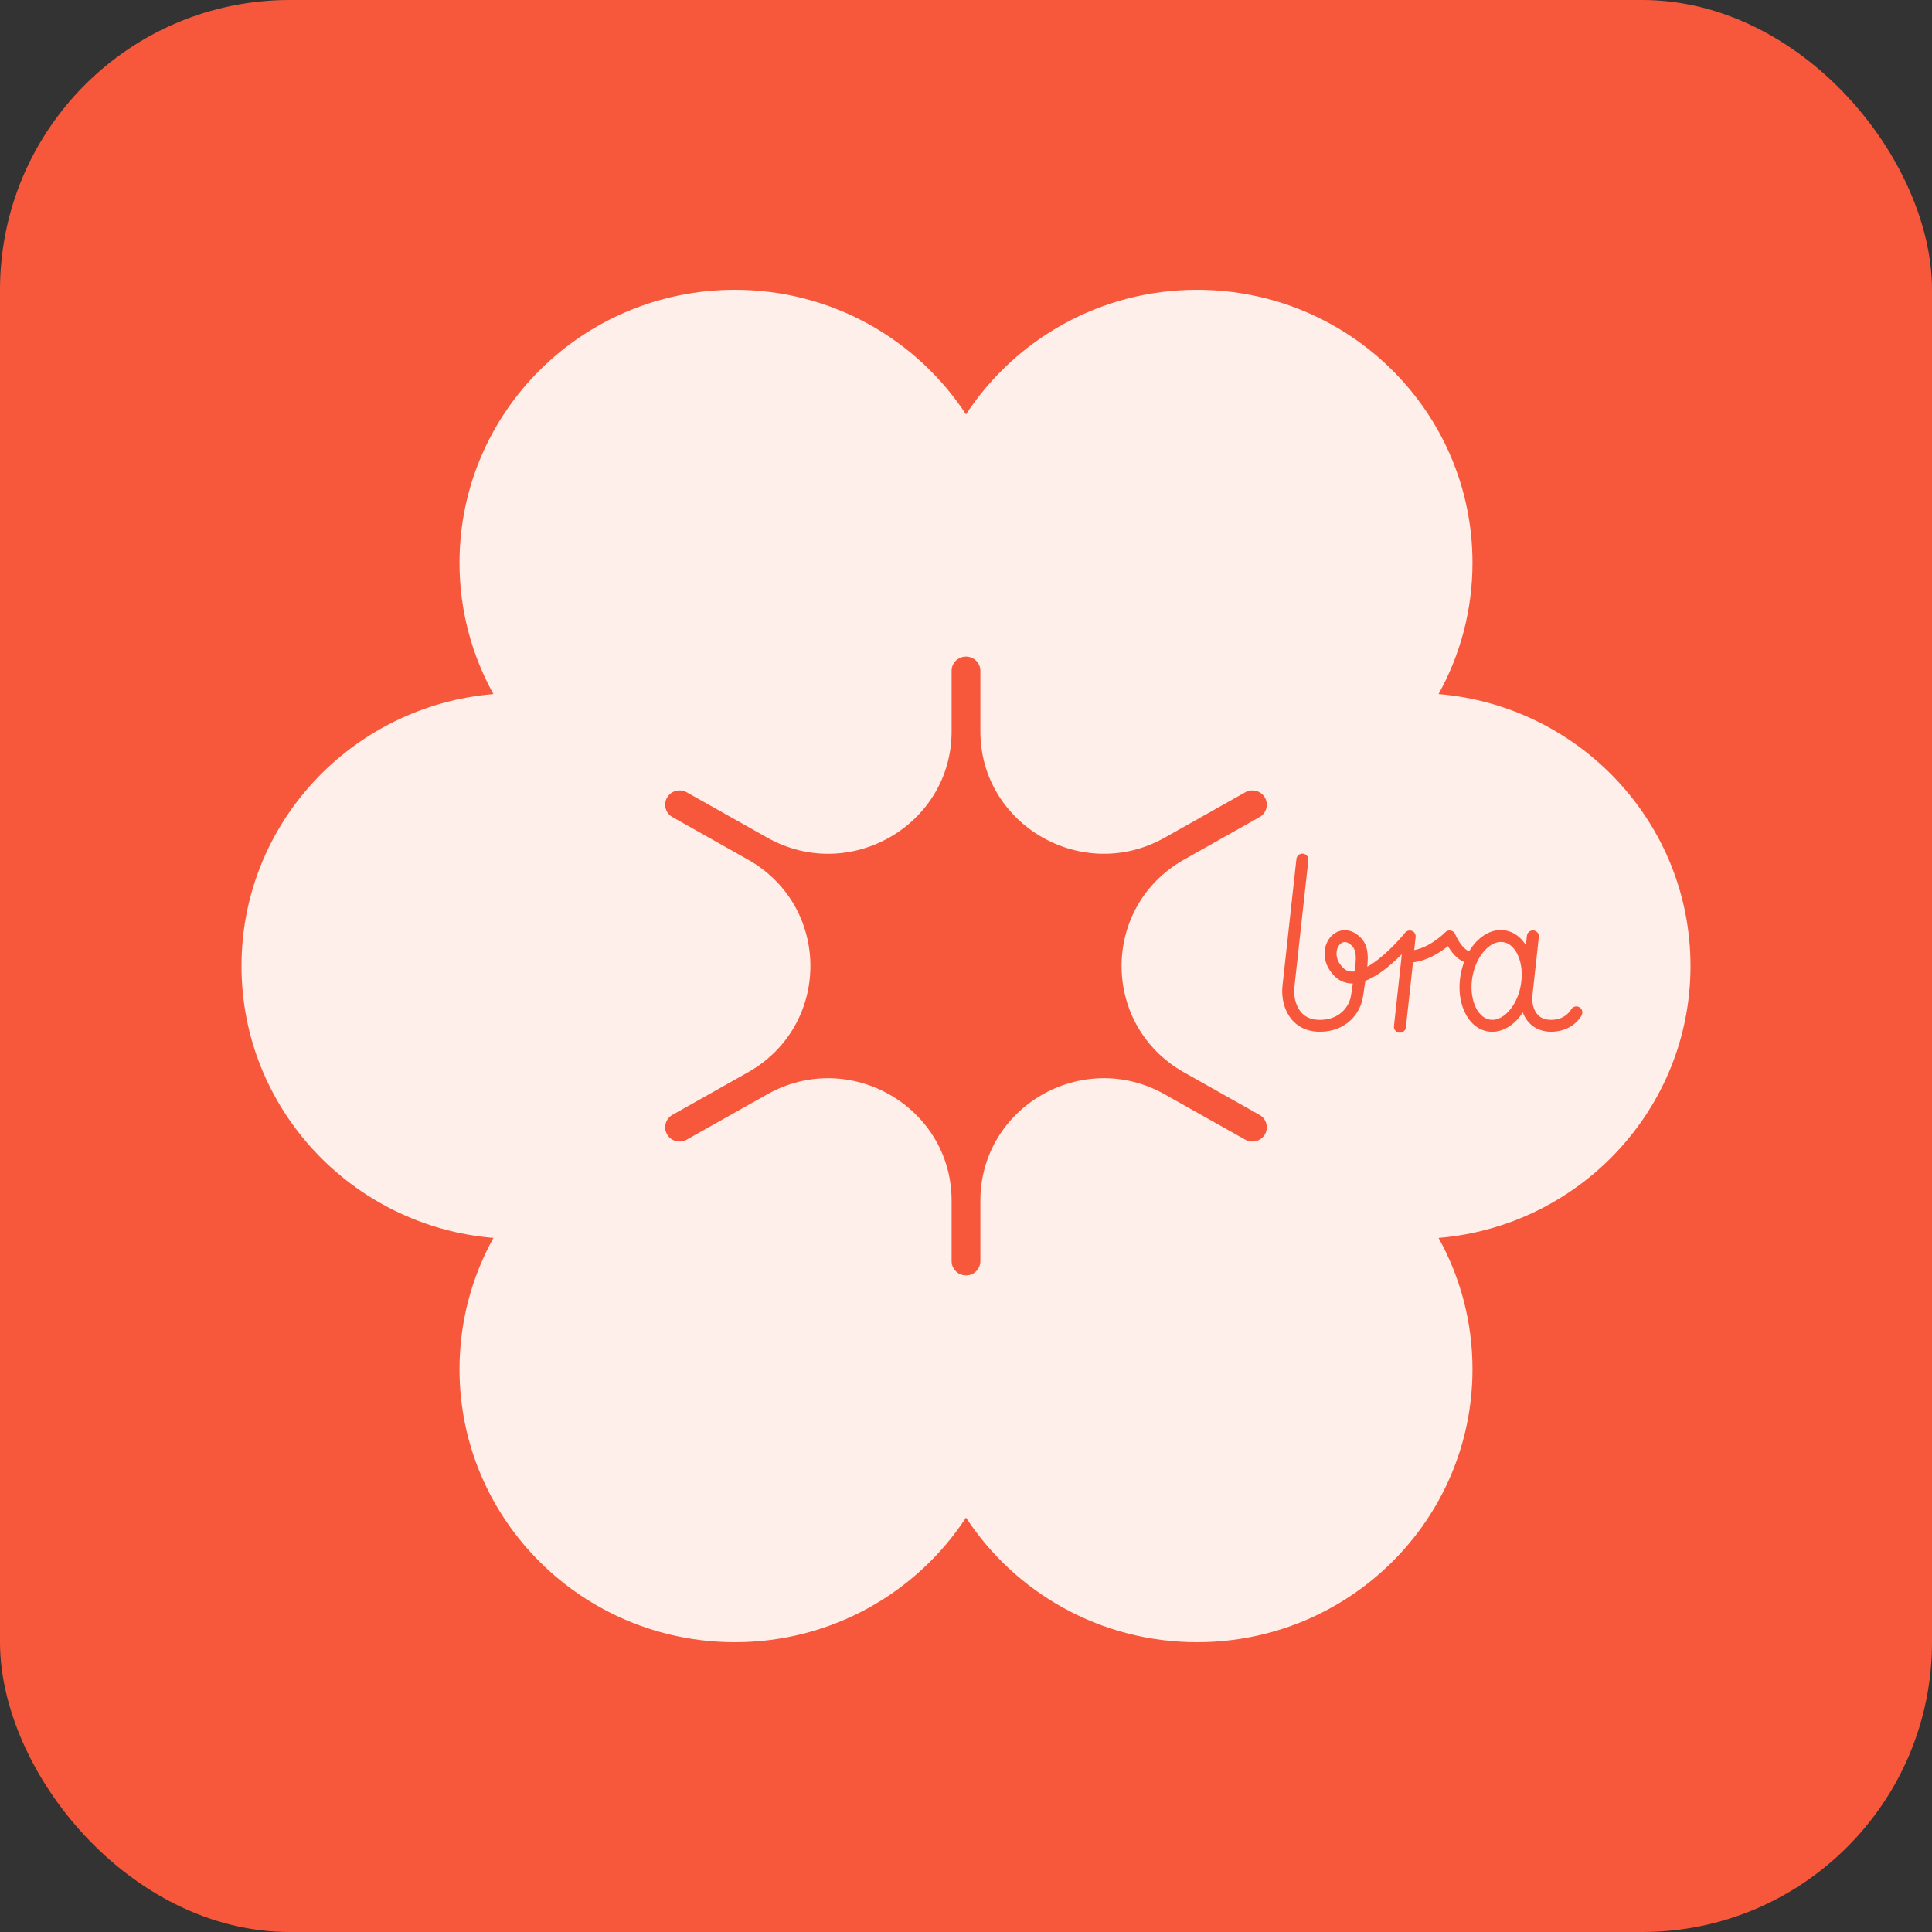
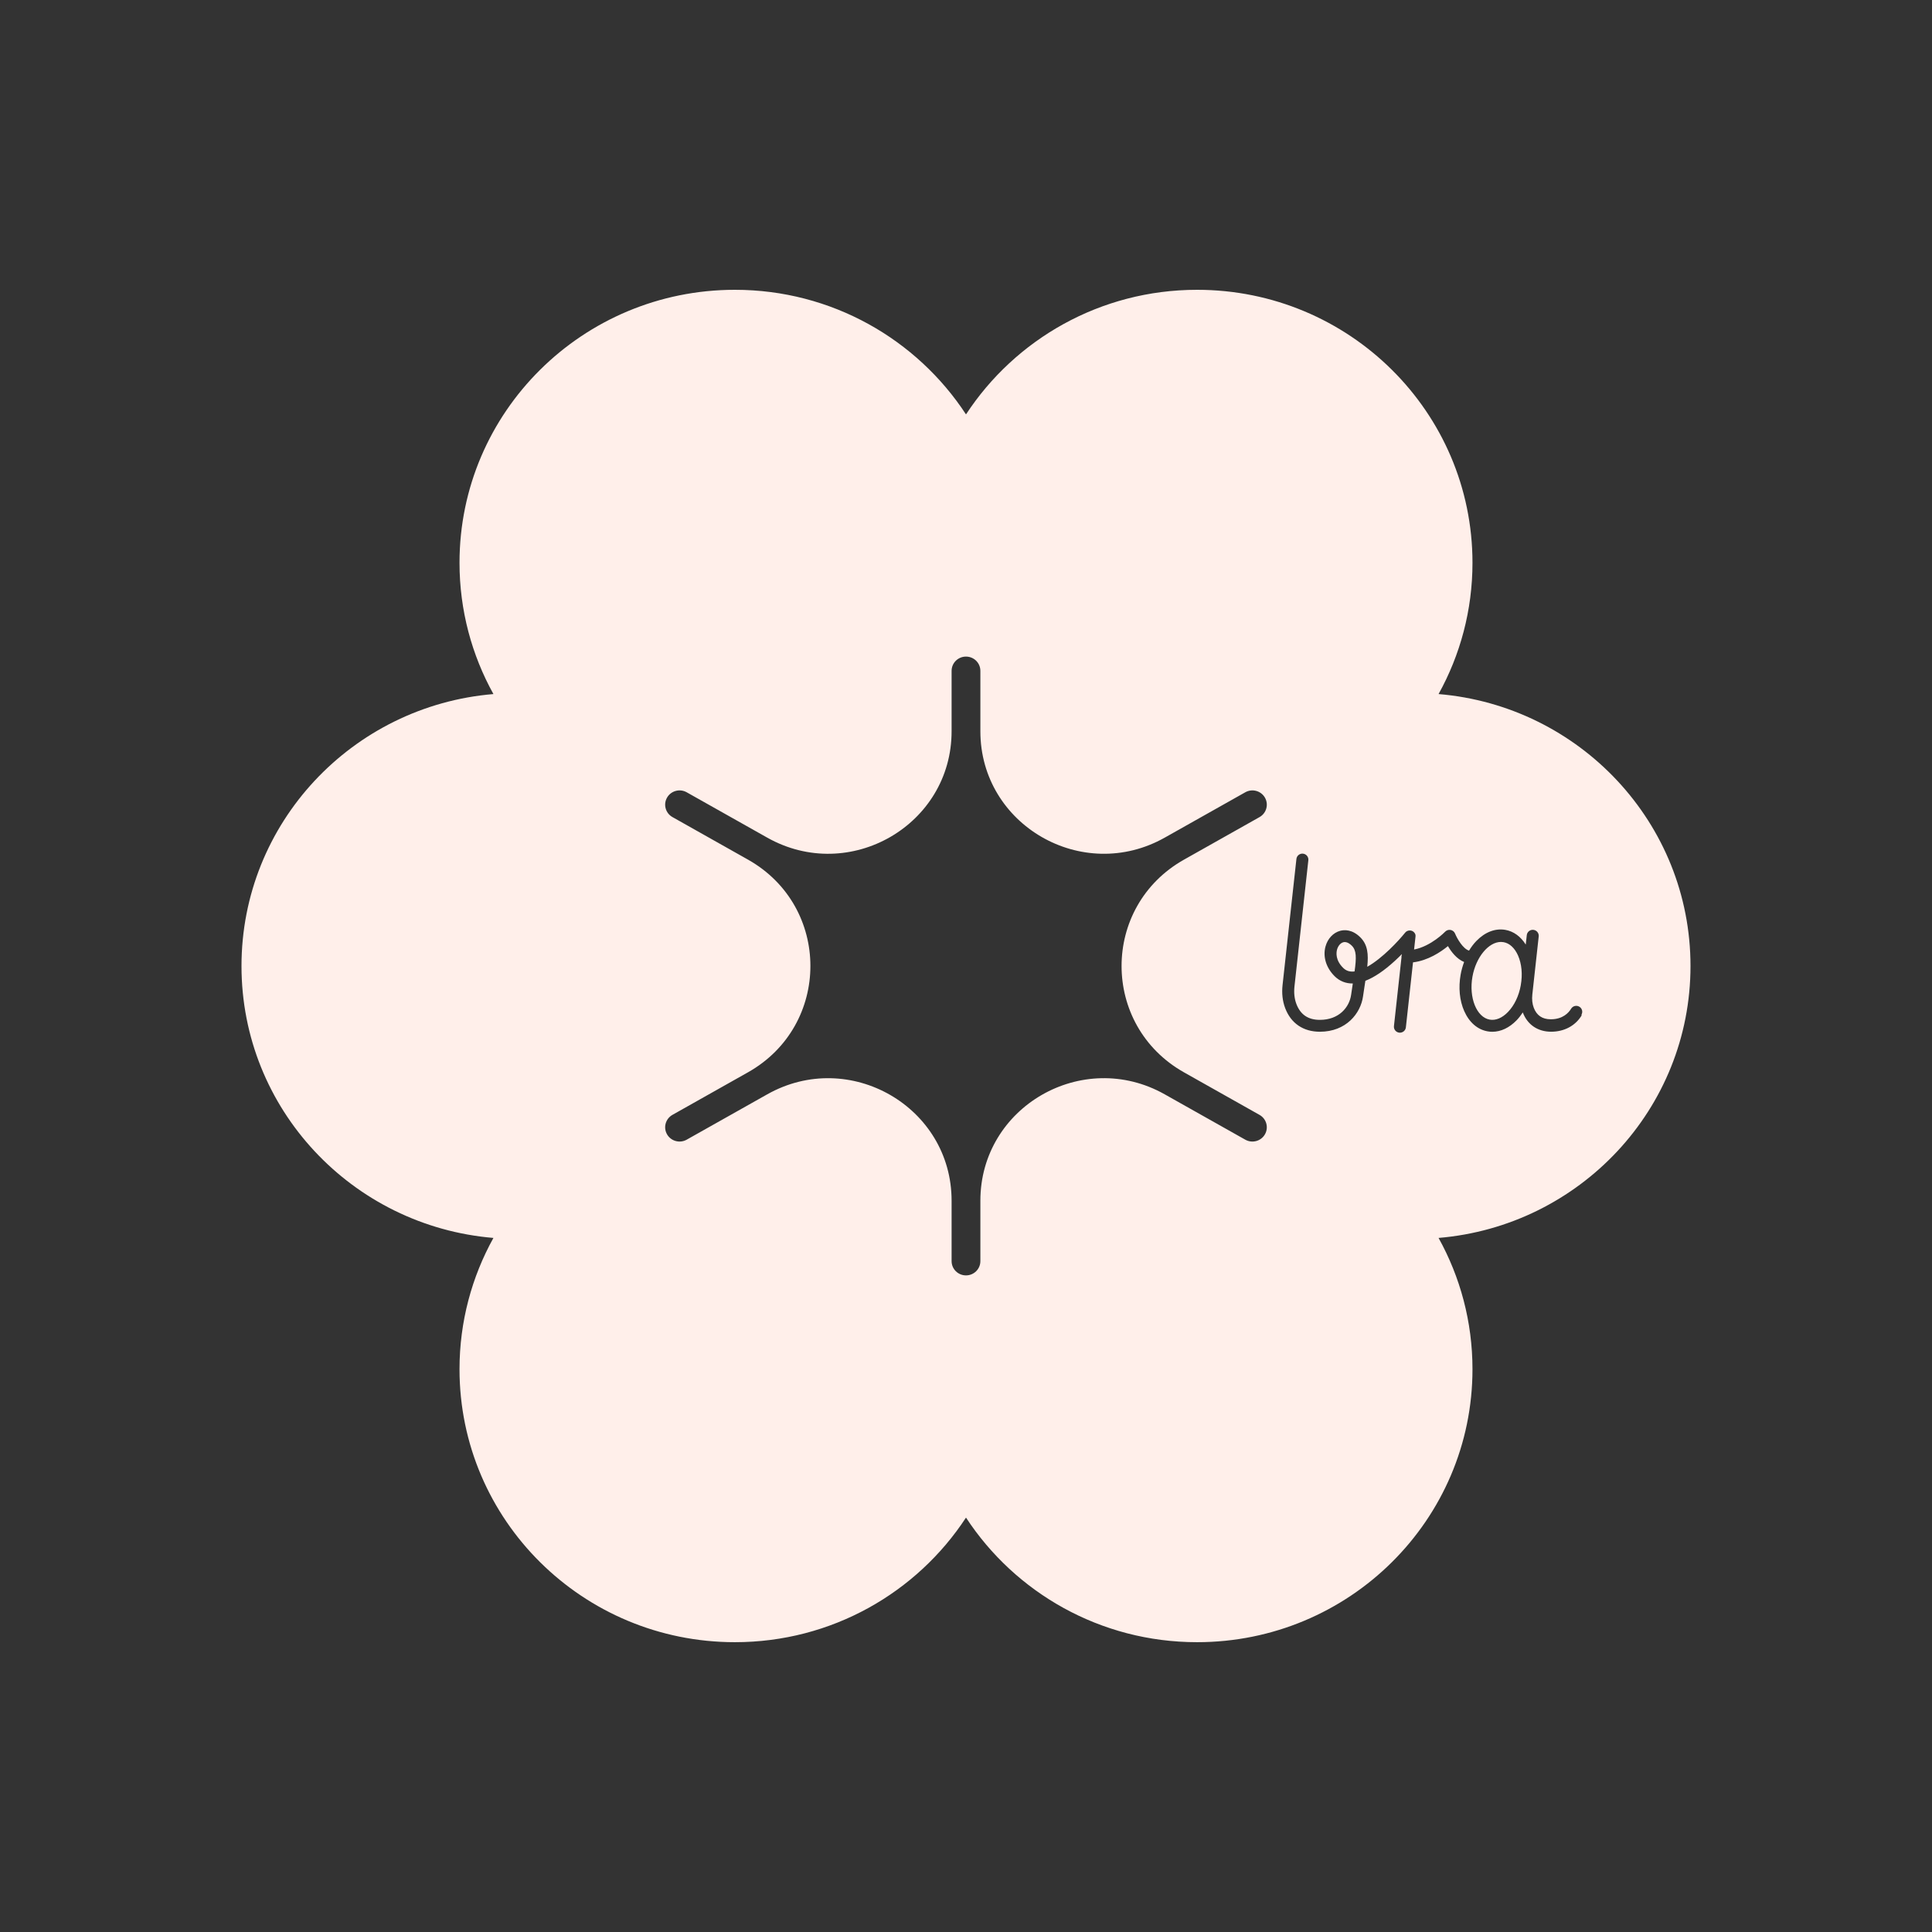
<svg xmlns="http://www.w3.org/2000/svg" version="1.1" width="2000" height="2000">
  <rect width="100%" height="100%" fill="#333333" stroke="none" />
  <svg id="SvgjsSvg1001" data-name="Layer 1" viewBox="0 0 2000 2000">
    <defs>
      <style>
      .cls-1 {
        fill: #f7583b;
      }

      .cls-2 {
        fill: #ffefea;
      }
    </style>
    </defs>
-     <rect class="cls-1" width="2000" height="2000" rx="300" ry="300" />
-     <path class="cls-2" d="M1392.13,975.22c-.51,0-1.03.05-1.57.21-2.9.78-5.41,3.76-6.47,7.62-.81,3.01-1.81,10.81,6.28,18.84,2.9,2.87,6.2,4.1,10.42,3.86.49-.03.97-.08,1.46-.13,2-14.41,2-21.82-2.87-26.65-1.81-1.8-4.44-3.73-7.28-3.73l.03-.03ZM1750,1000.01c0-147.95-114.71-269.28-260.8-281.52,22.36-40.33,35.11-86.64,35.11-135.9,0-156.08-127.63-282.59-285.08-282.59-100.29,0-188.42,51.38-239.23,128.98-50.81-77.6-138.94-128.98-239.23-128.98-157.46,0-285.08,126.51-285.08,282.59,0,49.26,12.75,95.58,35.11,135.9-146.09,12.23-260.8,133.54-260.8,281.52s114.71,269.28,260.8,281.49c-22.36,40.33-35.11,86.64-35.11,135.9,0,156.08,127.62,282.59,285.08,282.59,100.29,0,188.42-51.38,239.23-128.98,50.81,77.6,138.94,128.98,239.23,128.98,157.46,0,285.08-126.51,285.08-282.59,0-49.26-12.75-95.57-35.11-135.9,146.06-12.23,260.8-133.54,260.8-281.49ZM1225.69,1110.1l78.17,44.03c7.15,4.02,9.66,13.04,5.6,20.12-4.06,7.09-13.15,9.58-20.33,5.55l-83.4-46.95c-85.15-47.98-190.85,13.01-190.85,110.12v62.55c0,8.16-6.66,14.76-14.89,14.76s-14.89-6.6-14.89-14.76v-62.55c0-97.1-105.7-158.06-190.85-110.12l-83.4,46.95c-7.15,4.02-16.24,1.56-20.33-5.55-4.06-7.08-1.57-16.1,5.6-20.15l78.17-44.03c86.19-48.54,86.19-171.67,0-220.21l-78.17-44.03c-7.15-4.02-9.66-13.04-5.6-20.12,4.06-7.08,13.15-9.58,20.33-5.55l83.4,46.96c85.15,47.97,190.85-13.01,190.85-110.12v-62.54c0-8.16,6.66-14.76,14.89-14.76s14.89,6.6,14.89,14.76v62.54c0,97.1,105.7,158.07,190.85,110.12l83.4-46.96c7.15-4.02,16.24-1.56,20.33,5.55,4.06,7.09,1.57,16.1-5.6,20.15l-78.17,44.03c-86.19,48.54-86.19,171.67,0,220.21ZM1637.32,1051.13c-6.47,10.73-18,16.9-31.62,16.9s-24.44-7.09-29.31-19.97c-1.95,2.95-4.06,5.69-6.41,8.13-7.53,7.75-16.27,11.89-25.09,11.89-1.65,0-3.28-.13-4.93-.43-10.42-1.83-19.03-9.28-24.2-20.98-4.82-10.84-6.12-24.28-3.71-37.78.81-4.53,2.06-8.88,3.6-13.04-7.66-3.09-13.32-10.57-16.75-16.45-7.42,6.09-20.63,14.97-36.16,16.83l-7.39,67.32c-.35,3.14-3.03,5.48-6.17,5.48-.22,0-.46,0-.68-.03-3.41-.37-5.87-3.41-5.49-6.79l7.82-71.21c0-.19-.05-.38-.05-.56,0-.64.14-1.29.33-1.88l.11-.88c-2.19,2.22-4.57,4.53-7.15,6.9-11.15,10.25-21.41,17.17-30.64,20.74-.11.67-.21,1.37-.32,2.04-.68,4.43-1.41,9.01-2.11,14.09-2.46,17.63-17.49,36.6-44.64,36.6-17.19,0-29.96-8.67-35.95-24.45-2.73-7.22-3.65-15.27-2.71-23.9l14.35-130.54c.38-3.38,3.44-5.82,6.85-5.45,3.41.37,5.87,3.41,5.49,6.79l-14.35,130.54c-.73,6.71-.08,12.83,1.97,18.25,4.22,11.08,12.15,16.47,24.33,16.47,19.84,0,30.53-13.04,32.35-26,.57-4.16,1.19-8.08,1.73-11.67-7.2.13-13.7-2.44-18.79-7.49-8.8-8.72-12.34-20.2-9.5-30.72,2.19-8.16,8.04-14.41,15.24-16.31,4.14-1.1,12.34-1.69,20.81,6.73,7.66,7.6,8.58,17.34,7.2,30.51,15.81-8.85,32.59-27.07,39.17-35.28,0,0,.05-.03.05-.05.16-.19.35-.35.51-.54.11-.11.22-.24.35-.35.16-.14.35-.24.54-.35.16-.11.3-.22.46-.29.19-.11.38-.16.57-.24.16-.08.35-.16.51-.21.19-.05.41-.08.6-.14.19-.03.38-.08.57-.11h1.3c.14,0,.27.05.41.08.25.05.46.08.71.13.19.05.38.13.57.22.19.08.38.13.54.24.22.11.41.24.6.38.11.08.24.13.35.21l.05.05c.19.16.35.32.51.51.11.11.24.24.35.35.13.16.24.35.35.51.11.16.22.32.33.48.11.19.16.37.24.56.08.19.16.35.22.54s.08.37.13.59c.03.19.08.38.11.59v1.29l-1.49,13.55c17.73-3.46,31.97-18.27,32.13-18.43,1.46-1.53,3.6-2.23,5.69-1.83,2.08.4,3.82,1.83,4.6,3.76,2.17,5.31,8.23,15.78,14.48,17.63,2.25-3.7,4.76-7.09,7.61-10.01,8.93-9.2,19.57-13.28,29.99-11.46,8.58,1.5,15.86,6.87,21.09,15.22l1.08-9.79c.38-3.38,3.44-5.82,6.85-5.45s5.87,3.41,5.49,6.79l-6.61,60.16c-.54,5.02-.05,9.61,1.46,13.63,3.06,8.05,8.85,11.99,17.7,11.99,12.51,0,18.51-6.84,20.98-10.92,1.76-2.92,5.58-3.86,8.5-2.12,2.95,1.74,3.9,5.53,2.14,8.42l.14.03ZM1574.3,1019.82c2-11.13.97-22.03-2.84-30.7-3.47-7.81-8.8-12.72-15-13.79-.89-.16-1.79-.24-2.65-.24-12.78,0-25.9,15.62-29.53,35.93-3.9,21.73,4.28,42.1,17.87,44.49,6.23,1.1,12.91-1.69,18.87-7.86,6.61-6.82,11.34-16.69,13.32-27.85l-.03.03Z" />
+     <path class="cls-2" d="M1392.13,975.22c-.51,0-1.03.05-1.57.21-2.9.78-5.41,3.76-6.47,7.62-.81,3.01-1.81,10.81,6.28,18.84,2.9,2.87,6.2,4.1,10.42,3.86.49-.03.97-.08,1.46-.13,2-14.41,2-21.82-2.87-26.65-1.81-1.8-4.44-3.73-7.28-3.73l.03-.03ZM1750,1000.01c0-147.95-114.71-269.28-260.8-281.52,22.36-40.33,35.11-86.64,35.11-135.9,0-156.08-127.63-282.59-285.08-282.59-100.29,0-188.42,51.38-239.23,128.98-50.81-77.6-138.94-128.98-239.23-128.98-157.46,0-285.08,126.51-285.08,282.59,0,49.26,12.75,95.58,35.11,135.9-146.09,12.23-260.8,133.54-260.8,281.52s114.71,269.28,260.8,281.49c-22.36,40.33-35.11,86.64-35.11,135.9,0,156.08,127.62,282.59,285.08,282.59,100.29,0,188.42-51.38,239.23-128.98,50.81,77.6,138.94,128.98,239.23,128.98,157.46,0,285.08-126.51,285.08-282.59,0-49.26-12.75-95.57-35.11-135.9,146.06-12.23,260.8-133.54,260.8-281.49ZM1225.69,1110.1l78.17,44.03c7.15,4.02,9.66,13.04,5.6,20.12-4.06,7.09-13.15,9.58-20.33,5.55l-83.4-46.95c-85.15-47.98-190.85,13.01-190.85,110.12v62.55c0,8.16-6.66,14.76-14.89,14.76s-14.89-6.6-14.89-14.76v-62.55c0-97.1-105.7-158.06-190.85-110.12l-83.4,46.95c-7.15,4.02-16.24,1.56-20.33-5.55-4.06-7.08-1.57-16.1,5.6-20.15l78.17-44.03c86.19-48.54,86.19-171.67,0-220.21l-78.17-44.03c-7.15-4.02-9.66-13.04-5.6-20.12,4.06-7.08,13.15-9.58,20.33-5.55l83.4,46.96c85.15,47.97,190.85-13.01,190.85-110.12v-62.54c0-8.16,6.66-14.76,14.89-14.76s14.89,6.6,14.89,14.76v62.54c0,97.1,105.7,158.07,190.85,110.12l83.4-46.96c7.15-4.02,16.24-1.56,20.33,5.55,4.06,7.09,1.57,16.1-5.6,20.15l-78.17,44.03c-86.19,48.54-86.19,171.67,0,220.21ZM1637.32,1051.13c-6.47,10.73-18,16.9-31.62,16.9s-24.44-7.09-29.31-19.97c-1.95,2.95-4.06,5.69-6.41,8.13-7.53,7.75-16.27,11.89-25.09,11.89-1.65,0-3.28-.13-4.93-.43-10.42-1.83-19.03-9.28-24.2-20.98-4.82-10.84-6.12-24.28-3.71-37.78.81-4.53,2.06-8.88,3.6-13.04-7.66-3.09-13.32-10.57-16.75-16.45-7.42,6.09-20.63,14.97-36.16,16.83l-7.39,67.32c-.35,3.14-3.03,5.48-6.17,5.48-.22,0-.46,0-.68-.03-3.41-.37-5.87-3.41-5.49-6.79l7.82-71.21c0-.19-.05-.38-.05-.56,0-.64.14-1.29.33-1.88l.11-.88c-2.19,2.22-4.57,4.53-7.15,6.9-11.15,10.25-21.41,17.17-30.64,20.74-.11.67-.21,1.37-.32,2.04-.68,4.43-1.41,9.01-2.11,14.09-2.46,17.63-17.49,36.6-44.64,36.6-17.19,0-29.96-8.67-35.95-24.45-2.73-7.22-3.65-15.27-2.71-23.9l14.35-130.54c.38-3.38,3.44-5.82,6.85-5.45,3.41.37,5.87,3.41,5.49,6.79l-14.35,130.54c-.73,6.71-.08,12.83,1.97,18.25,4.22,11.08,12.15,16.47,24.33,16.47,19.84,0,30.53-13.04,32.35-26,.57-4.16,1.19-8.08,1.73-11.67-7.2.13-13.7-2.44-18.79-7.49-8.8-8.72-12.34-20.2-9.5-30.72,2.19-8.16,8.04-14.41,15.24-16.31,4.14-1.1,12.34-1.69,20.81,6.73,7.66,7.6,8.58,17.34,7.2,30.51,15.81-8.85,32.59-27.07,39.17-35.28,0,0,.05-.03.05-.05.16-.19.35-.35.51-.54.11-.11.22-.24.35-.35.16-.14.35-.24.54-.35.16-.11.3-.22.46-.29.19-.11.38-.16.57-.24.16-.08.35-.16.51-.21.19-.05.41-.08.6-.14.19-.03.38-.08.57-.11h1.3c.14,0,.27.05.41.08.25.05.46.08.71.13.19.05.38.13.57.22.19.08.38.13.54.24.22.11.41.24.6.38.11.08.24.13.35.21l.05.05c.19.16.35.32.51.51.11.11.24.24.35.35.13.16.24.35.35.51.11.16.22.32.33.48.11.19.16.37.24.56.08.19.16.35.22.54c.03.19.08.38.11.59v1.29l-1.49,13.55c17.73-3.46,31.97-18.27,32.13-18.43,1.46-1.53,3.6-2.23,5.69-1.83,2.08.4,3.82,1.83,4.6,3.76,2.17,5.31,8.23,15.78,14.48,17.63,2.25-3.7,4.76-7.09,7.61-10.01,8.93-9.2,19.57-13.28,29.99-11.46,8.58,1.5,15.86,6.87,21.09,15.22l1.08-9.79c.38-3.38,3.44-5.82,6.85-5.45s5.87,3.41,5.49,6.79l-6.61,60.16c-.54,5.02-.05,9.61,1.46,13.63,3.06,8.05,8.85,11.99,17.7,11.99,12.51,0,18.51-6.84,20.98-10.92,1.76-2.92,5.58-3.86,8.5-2.12,2.95,1.74,3.9,5.53,2.14,8.42l.14.03ZM1574.3,1019.82c2-11.13.97-22.03-2.84-30.7-3.47-7.81-8.8-12.72-15-13.79-.89-.16-1.79-.24-2.65-.24-12.78,0-25.9,15.62-29.53,35.93-3.9,21.73,4.28,42.1,17.87,44.49,6.23,1.1,12.91-1.69,18.87-7.86,6.61-6.82,11.34-16.69,13.32-27.85l-.03.03Z" />
  </svg>
  <style>@media (prefers-color-scheme: light) { :root { filter: none; } }
@media (prefers-color-scheme: dark) { :root { filter: none; } }
</style>
</svg>